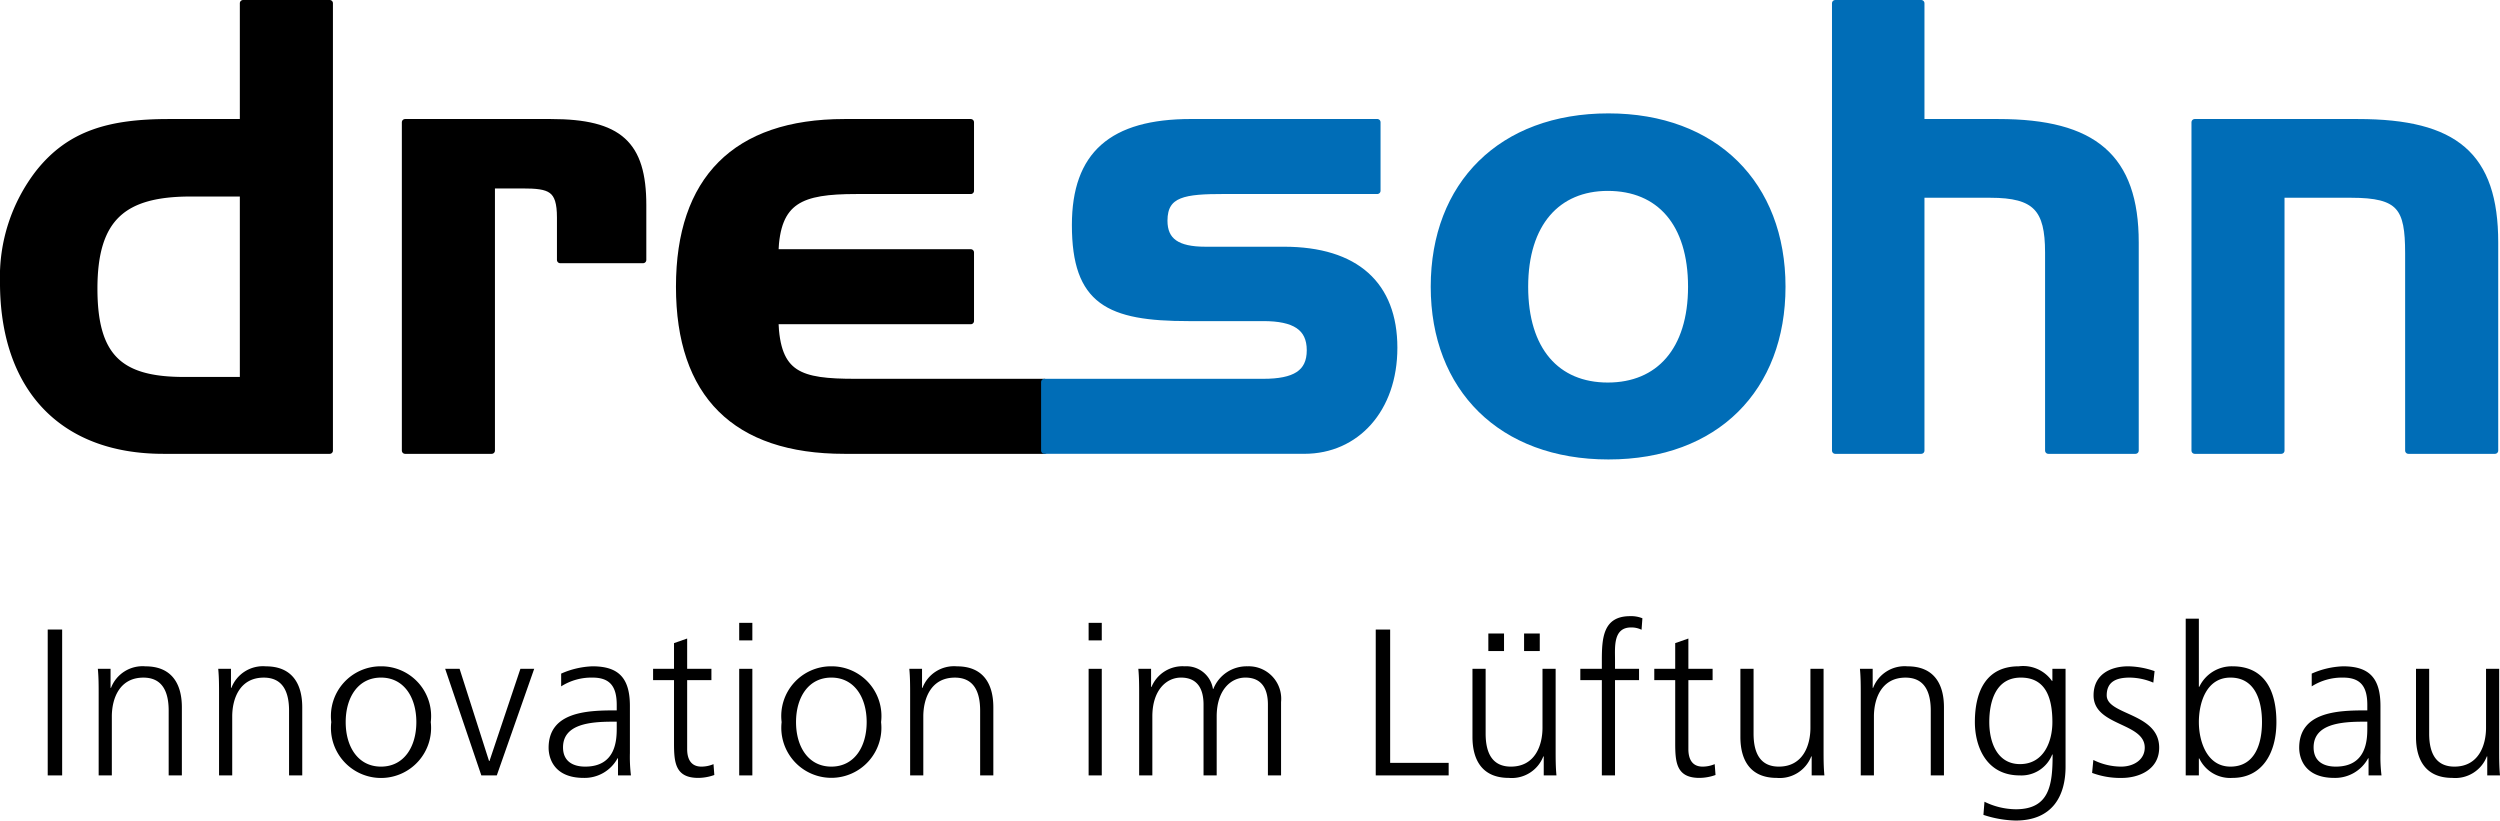
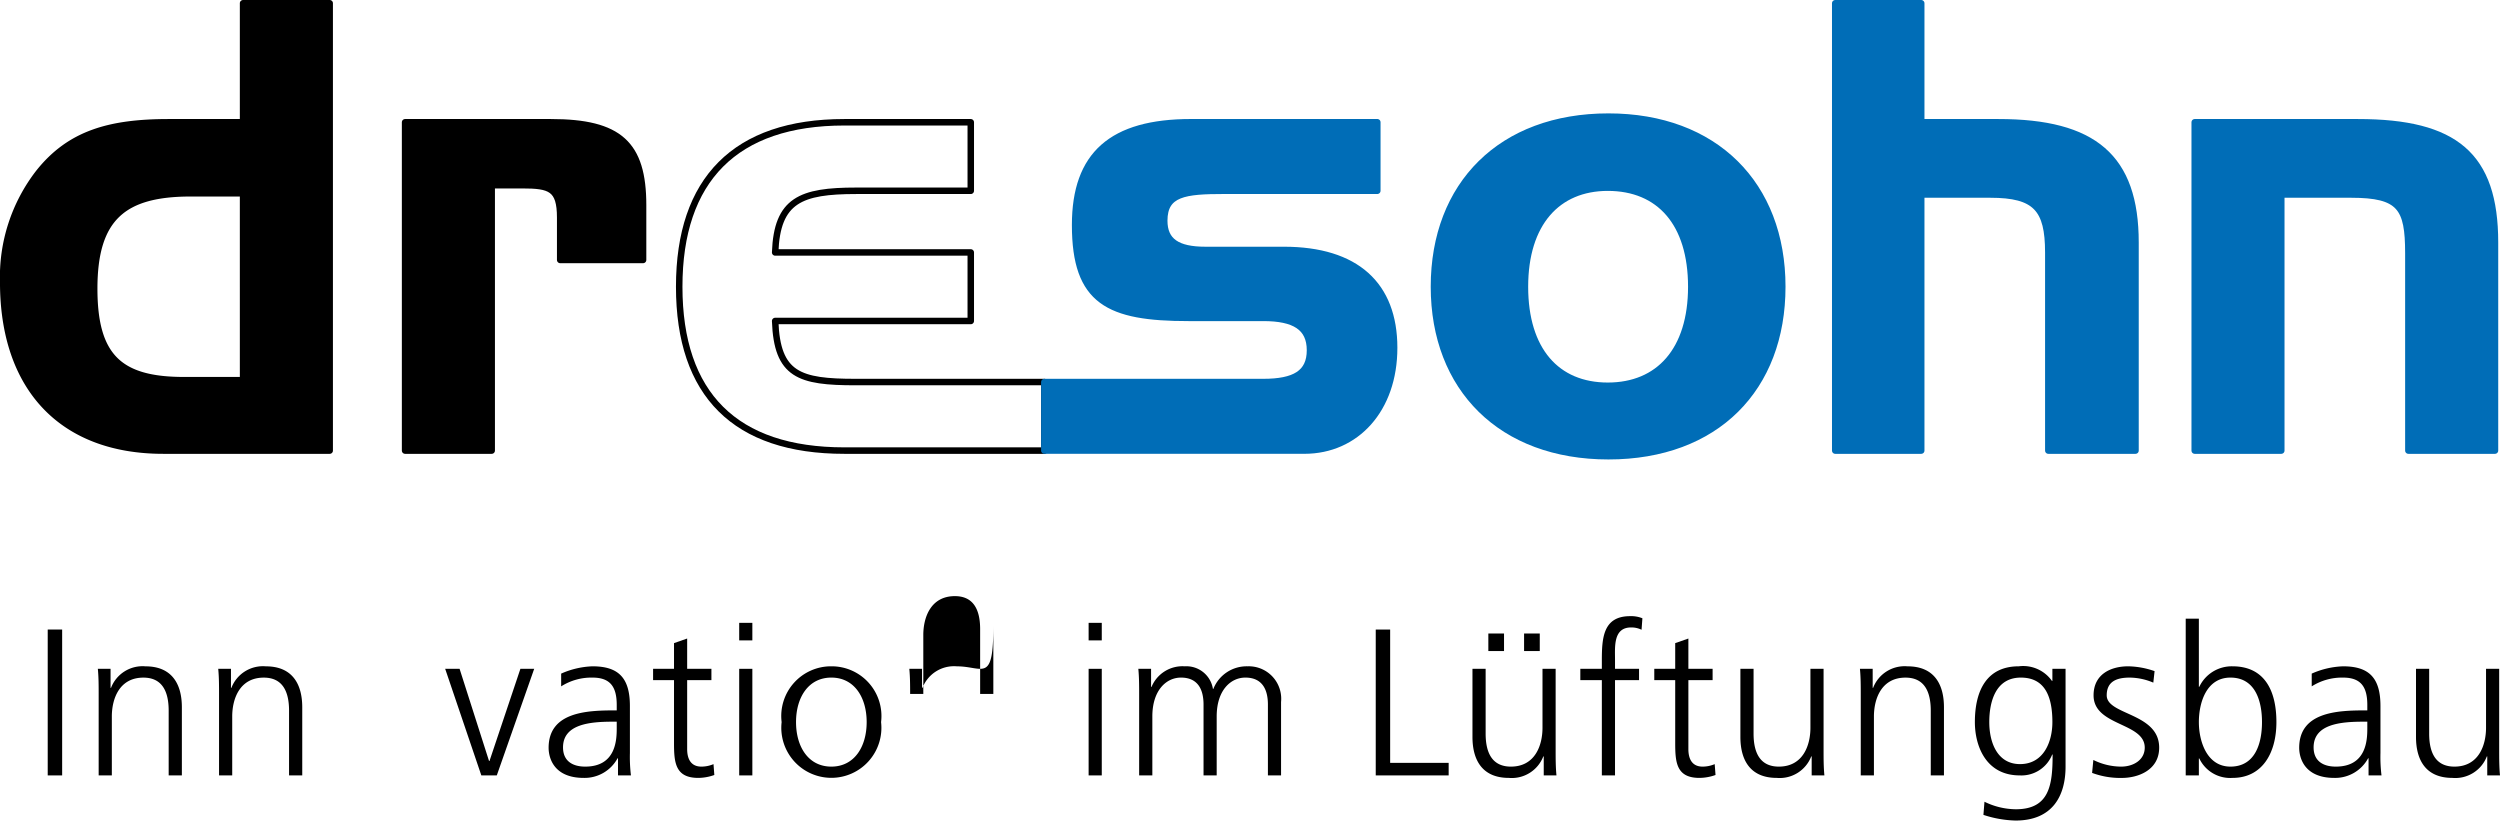
<svg xmlns="http://www.w3.org/2000/svg" width="100.595" height="33.017" viewBox="0 0 100.595 33.017">
  <g id="Ebene_2" data-name="Ebene 2">
    <g id="Ebene_1-2" data-name="Ebene 1">
      <path d="M9.781,7.777H7.676c-2.708,0-3.886.979-3.886,3.836,0,2.757,1.029,3.685,3.609,3.685h2.382Zm-3.208,10.354c-4.112,0-6.443-2.557-6.443-6.768a6.856,6.856,0,0,1,1.429-4.413c1.253-1.579,2.858-2.03,5.239-2.03h2.983V.131h3.485v18Z" />
      <path d="M9.781,7.777H7.676c-2.708,0-3.886.979-3.886,3.836,0,2.757,1.029,3.685,3.609,3.685h2.382Zm-3.208,10.354c-4.112,0-6.443-2.557-6.443-6.768a6.856,6.856,0,0,1,1.429-4.413c1.253-1.579,2.858-2.03,5.239-2.03h2.983V.131h3.485v18Z" style="fill:none;stroke:#000;stroke-linecap:round;stroke-linejoin:round;stroke-width:0.261px" />
      <path d="M22.166,4.92c2.758,0,3.71.876,3.71,3.334v2.206h-3.335V8.755c0-1.179-.401-1.303-1.528-1.303h-1.228v10.679h-3.485V4.92Z" />
      <path d="M22.166,4.92c2.758,0,3.71.876,3.71,3.334v2.206h-3.335V8.755c0-1.179-.401-1.303-1.528-1.303h-1.228v10.679h-3.485V4.92Z" style="fill:none;stroke:#000;stroke-linecap:round;stroke-linejoin:round;stroke-width:0.261px" />
-       <path d="M27.33,11.537c0-4.311,2.256-6.617,6.643-6.617h5.089v2.757h-4.612c-2.231,0-3.183.376-3.259,2.481h7.871v2.758h-7.871c.076,2.181.977,2.457,3.234,2.457h7.597v2.758h-8.049c-4.387,0-6.643-2.256-6.643-6.594" />
      <path d="M27.33,11.537c0-4.311,2.256-6.617,6.643-6.617h5.089v2.757h-4.612c-2.231,0-3.183.376-3.259,2.481h7.871v2.758h-7.871c.076,2.181.977,2.457,3.234,2.457h7.597v2.758h-8.049C29.586,18.131,27.33,15.875,27.33,11.537Z" style="fill:none;stroke:#000;stroke-linecap:round;stroke-linejoin:round;stroke-width:0.261px" />
      <path d="M64.694,15.523c2.057,0,3.36-1.429,3.36-3.986,0-2.556-1.278-3.986-3.36-3.986-2.029,0-3.334,1.43-3.334,3.986,0,2.557,1.279,3.986,3.334,3.986m.026,2.834c-4.312,0-7.02-2.734-7.02-6.82,0-4.111,2.708-6.844,7.02-6.844,4.287,0,6.995,2.733,6.995,6.844,0,4.086-2.658,6.82-6.995,6.82" style="fill:#006db7" />
      <path d="M64.694,15.523c2.057,0,3.36-1.429,3.36-3.986,0-2.556-1.278-3.986-3.36-3.986-2.029,0-3.334,1.43-3.334,3.986C61.36,14.094,62.639,15.523,64.694,15.523Zm.026,2.834c-4.312,0-7.02-2.734-7.02-6.82,0-4.111,2.708-6.844,7.02-6.844,4.287,0,6.995,2.733,6.995,6.844C71.715,15.623,69.057,18.357,64.72,18.357Z" style="fill:none;stroke:#006db7;stroke-linecap:round;stroke-linejoin:round;stroke-width:0.261px" />
      <path d="M77.306.131V4.92h3.108c3.835,0,5.514,1.402,5.514,4.838v8.373h-3.508V10.158c0-1.755-.502-2.331-2.332-2.331h-2.782V18.131h-3.46v-18Z" style="fill:#006db7" />
      <path d="M77.306.131V4.92h3.108c3.835,0,5.514,1.402,5.514,4.838v8.373h-3.508V10.158c0-1.755-.502-2.331-2.332-2.331h-2.782V18.131h-3.46v-18Z" style="fill:none;stroke:#006db7;stroke-linecap:round;stroke-linejoin:round;stroke-width:0.261px" />
      <path d="M94.879,4.92c3.91,0,5.514,1.328,5.514,4.838v8.373h-3.485v-7.947c0-1.829-.325-2.357-2.305-2.357h-2.809v10.304h-3.483V4.92Z" style="fill:#006db7" />
      <path d="M94.879,4.92c3.91,0,5.514,1.328,5.514,4.838v8.373h-3.485v-7.947c0-1.829-.325-2.357-2.305-2.357h-2.809v10.304h-3.483V4.92Z" style="fill:none;stroke:#006db7;stroke-linecap:round;stroke-linejoin:round;stroke-width:0.261px" />
      <rect x="1.92" y="25.331" width="0.581" height="5.87" />
      <path d="M5.854,26.812a1.359,1.359,0,0,0-1.387.866H4.449v-.766h-.512c.033.345.033.682.033,1.01v3.279h.53v-2.371c0-.715.303-1.564,1.27-1.564.731,0,1.017.521,1.017,1.328v2.607h.531v-2.741C7.318,27.518,6.913,26.812,5.854,26.812Z" />
      <path d="M10.698,26.812a1.359,1.359,0,0,0-1.387.866h-.017v-.766h-.513c.033.345.033.682.033,1.01v3.279h.53v-2.371c0-.715.303-1.564,1.27-1.564.731,0,1.017.521,1.017,1.328v2.607h.531v-2.741C12.162,27.518,11.757,26.812,10.698,26.812Z" />
-       <path d="M15.331,26.811a2.002,2.002,0,0,0-2.001,2.245,2.015,2.015,0,1,0,4.003,0A2.003,2.003,0,0,0,15.331,26.811Zm0,4.036c-.925,0-1.421-.799-1.421-1.791s.496-1.791,1.421-1.791c.926,0,1.422.799,1.422,1.791S16.257,30.847,15.331,30.847Z" />
      <polygon points="19.696 30.621 19.678 30.621 18.493 26.912 17.913 26.912 19.368 31.201 19.99 31.201 21.495 26.912 20.94 26.912 19.696 30.621" />
      <path d="M25.346,28.408c0-1.118-.446-1.597-1.505-1.597a3.375,3.375,0,0,0-1.261.294v.513a2.269,2.269,0,0,1,1.261-.353c.714,0,.975.37.975,1.101v.219h-.1c-1.111,0-2.641.068-2.641,1.505,0,.387.193,1.211,1.413,1.211a1.508,1.508,0,0,0,1.362-.79h.017v.689h.521a6.11,6.11,0,0,1-.042-.9Zm-.53.892c0,.462-.025,1.547-1.269,1.547-.488,0-.892-.21-.892-.773,0-.942,1.094-1.035,2.01-1.035h.151Z" />
      <path d="M28.223,30.847c-.43,0-.573-.319-.573-.706v-2.775h.976v-.454h-.976v-1.219l-.529.185v1.034h-.842v.454h.842v2.506c0,.782.033,1.429.975,1.429a1.943,1.943,0,0,0,.647-.117l-.033-.437A1.24,1.24,0,0,1,28.223,30.847Z" />
      <rect x="29.744" y="25.062" width="0.529" height="0.706" />
      <rect x="29.744" y="26.912" width="0.529" height="4.289" />
      <path d="M33.452,26.811a2.002,2.002,0,0,0-2.001,2.245,2.014,2.014,0,1,0,4.002,0A2.002,2.002,0,0,0,33.452,26.811Zm0,4.036c-.925,0-1.421-.799-1.421-1.791s.496-1.791,1.421-1.791,1.421.799,1.421,1.791S34.377,30.847,33.452,30.847Z" />
-       <path d="M38.506,26.812a1.359,1.359,0,0,0-1.387.866h-.018v-.766h-.512c.033.345.033.682.033,1.01v3.279h.53v-2.371c0-.715.303-1.564,1.27-1.564.731,0,1.017.521,1.017,1.328v2.607h.531v-2.741C39.97,27.518,39.565,26.812,38.506,26.812Z" />
+       <path d="M38.506,26.812a1.359,1.359,0,0,0-1.387.866h-.018v-.766h-.512c.033.345.033.682.033,1.01h.53v-2.371c0-.715.303-1.564,1.27-1.564.731,0,1.017.521,1.017,1.328v2.607h.531v-2.741C39.97,27.518,39.565,26.812,38.506,26.812Z" />
      <rect x="43.804" y="25.062" width="0.529" height="0.706" />
      <rect x="43.804" y="26.912" width="0.529" height="4.289" />
      <path d="M50.194,26.811a1.44,1.44,0,0,0-1.371.909h-.017a1.081,1.081,0,0,0-1.135-.909,1.347,1.347,0,0,0-1.337.832l-.017-.007v-.724h-.513c.033.345.033.682.033,1.01v3.279h.531v-2.371c0-1.068.571-1.565,1.152-1.565.681,0,.908.48.908,1.085v2.851h.529v-2.371c0-1.068.573-1.565,1.153-1.565.68,0,.908.48.908,1.085v2.851h.529v-2.952A1.307,1.307,0,0,0,50.194,26.811Z" />
      <polygon points="55.937 25.332 55.357 25.332 55.357 31.201 58.291 31.201 58.291 30.696 55.937 30.696 55.937 25.332" />
      <path d="M62.596,26.912h-.529v2.372c0,.714-.303,1.563-1.271,1.563-.731,0-1.017-.521-1.017-1.328v-2.607h-.53v2.741c0,.942.404,1.648,1.463,1.648a1.36,1.36,0,0,0,1.388-.866h.017v.766h.512c-.033-.345-.033-.682-.033-1.01Z" />
      <rect x="59.888" y="25.491" width="0.631" height="0.706" />
      <rect x="61.326" y="25.491" width="0.631" height="0.706" />
      <path d="M64.455,26.601v.311h-.866v.454h.866v3.835h.53v-3.835h.967v-.454h-.967v-.37c0-.513-.076-1.295.648-1.295a.939.939,0,0,1,.42.093l.034-.462a1.206,1.206,0,0,0-.496-.085C64.489,24.793,64.455,25.701,64.455,26.601Z" />
      <path d="M68.509,30.847c-.43,0-.572-.319-.572-.706v-2.775h.975v-.454h-.975v-1.219l-.53.185v1.034h-.842v.454h.842v2.506c0,.782.033,1.429.975,1.429a1.948,1.948,0,0,0,.647-.117l-.033-.437A1.24,1.24,0,0,1,68.509,30.847Z" />
      <path d="M73.377,26.912h-.529v2.372c0,.714-.303,1.563-1.271,1.563-.731,0-1.017-.521-1.017-1.328v-2.607h-.53v2.741c0,.942.404,1.648,1.463,1.648a1.36,1.36,0,0,0,1.388-.866h.017v.766h.512c-.033-.345-.033-.682-.033-1.01Z" />
      <path d="M76.757,26.812a1.359,1.359,0,0,0-1.387.866h-.017v-.766h-.513c.033.345.033.682.033,1.01v3.279h.53v-2.371c0-.715.303-1.564,1.27-1.564.731,0,1.017.521,1.017,1.328v2.607h.531v-2.741C78.221,27.518,77.816,26.812,76.757,26.812Z" />
      <path d="M82.584,27.4h-.017a1.416,1.416,0,0,0-1.337-.589c-1.262,0-1.765.941-1.765,2.245,0,.95.436,2.145,1.807,2.145a1.33,1.33,0,0,0,1.304-.841h.017c0,1.211-.119,2.203-1.481,2.203a2.909,2.909,0,0,1-1.261-.303l-.042.529a4.419,4.419,0,0,0,1.295.228c1.472,0,2.01-.976,2.01-2.17v-3.935h-.53Zm-1.303,3.346c-.9,0-1.236-.849-1.236-1.69,0-.832.26-1.791,1.269-1.791.967,0,1.27.757,1.27,1.791C82.584,29.838,82.239,30.746,81.281,30.746Z" />
      <path d="M84.77,27.98c0-.547.379-.715.925-.715a2.482,2.482,0,0,1,.95.203l.051-.463a3.378,3.378,0,0,0-1.06-.194c-.706,0-1.395.32-1.395,1.169,0,1.245,2.059,1.085,2.059,2.103,0,.487-.445.764-.95.764a2.529,2.529,0,0,1-1.118-.268l-.05.521a3.233,3.233,0,0,0,1.202.202c.648,0,1.497-.312,1.497-1.219C86.881,28.679,84.77,28.779,84.77,27.98Z" />
      <path d="M89.833,26.811a1.444,1.444,0,0,0-1.337.824h-.018v-2.741h-.529v6.307h.529v-.682h.018a1.373,1.373,0,0,0,1.337.782c1.177,0,1.765-.975,1.765-2.245C91.598,27.752,91.094,26.811,89.833,26.811Zm-.085,4.036c-.942,0-1.27-1.009-1.27-1.791s.303-1.791,1.27-1.791c1.01,0,1.27.959,1.27,1.791C91.018,29.888,90.758,30.847,89.748,30.847Z" />
      <path d="M95.785,28.408c0-1.118-.445-1.597-1.504-1.597a3.375,3.375,0,0,0-1.262.294v.513a2.272,2.272,0,0,1,1.262-.353c.714,0,.975.37.975,1.101v.219h-.101c-1.11,0-2.64.068-2.64,1.505,0,.387.193,1.211,1.412,1.211a1.507,1.507,0,0,0,1.362-.79h.017v.689h.521a6.101,6.101,0,0,1-.042-.9Zm-.529.892c0,.462-.025,1.547-1.269,1.547-.489,0-.892-.21-.892-.773,0-.942,1.093-1.035,2.01-1.035h.151Z" />
      <path d="M100.595,31.201c-.033-.345-.033-.682-.033-1.01v-3.279h-.529v2.372c0,.714-.303,1.563-1.271,1.563-.731,0-1.017-.521-1.017-1.328v-2.607h-.53v2.741c0,.942.404,1.648,1.463,1.648a1.36,1.36,0,0,0,1.388-.866h.016v.766Z" />
      <path d="M50.832,15.373c1.253,0,1.88-.351,1.88-1.279,0-.927-.627-1.304-1.88-1.304h-3.008c-3.21,0-4.563-.651-4.563-3.735,0-2.833,1.478-4.136,4.664-4.136h7.495v2.757h-6.168c-1.579,0-2.406.1-2.406,1.204,0,.826.526,1.178,1.654,1.178h3.159c2.907,0,4.438,1.404,4.438,3.937,0,2.481-1.531,4.135-3.61,4.135H42.022v-2.757Z" style="fill:#006db7" />
      <path d="M50.832,15.373c1.253,0,1.88-.351,1.88-1.279,0-.927-.627-1.304-1.88-1.304h-3.008c-3.21,0-4.563-.651-4.563-3.735,0-2.833,1.478-4.136,4.664-4.136h7.495v2.757h-6.168c-1.579,0-2.406.1-2.406,1.204,0,.826.526,1.178,1.654,1.178h3.159c2.907,0,4.438,1.404,4.438,3.937,0,2.481-1.531,4.135-3.61,4.135H42.022v-2.757Z" style="fill:none;stroke:#006db7;stroke-linecap:round;stroke-linejoin:round;stroke-width:0.261px" />
    </g>
  </g>
</svg>